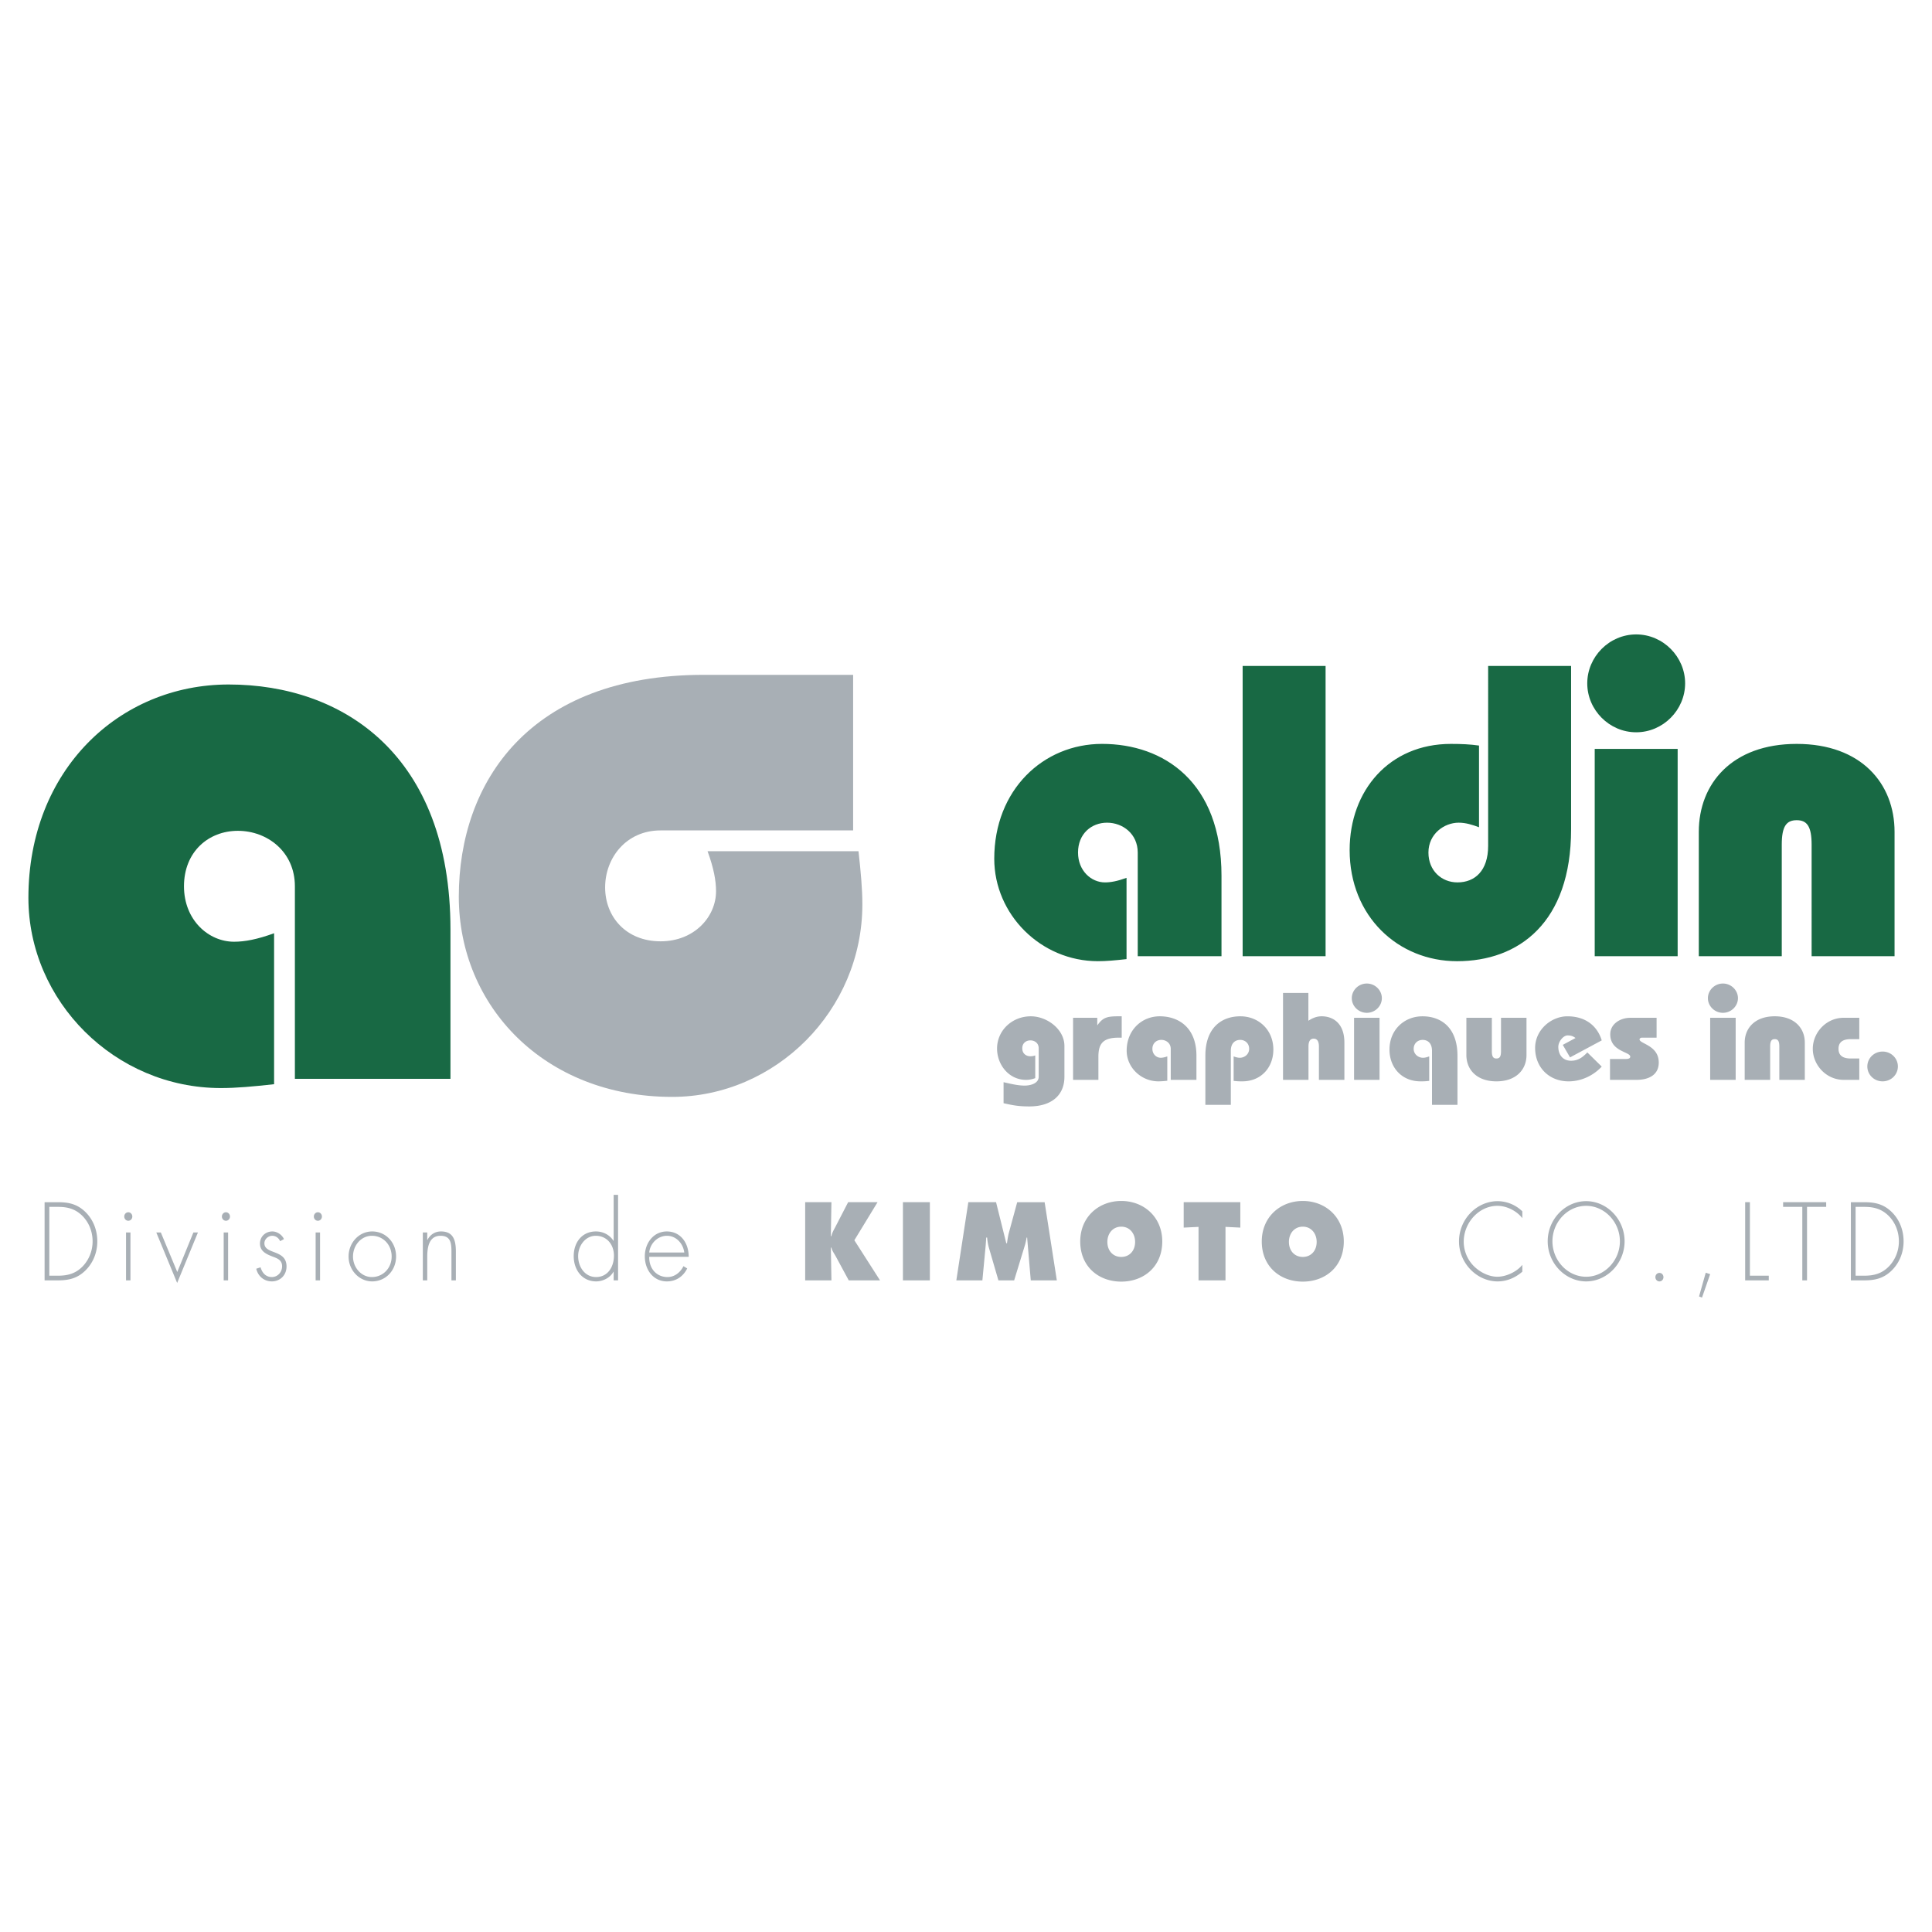
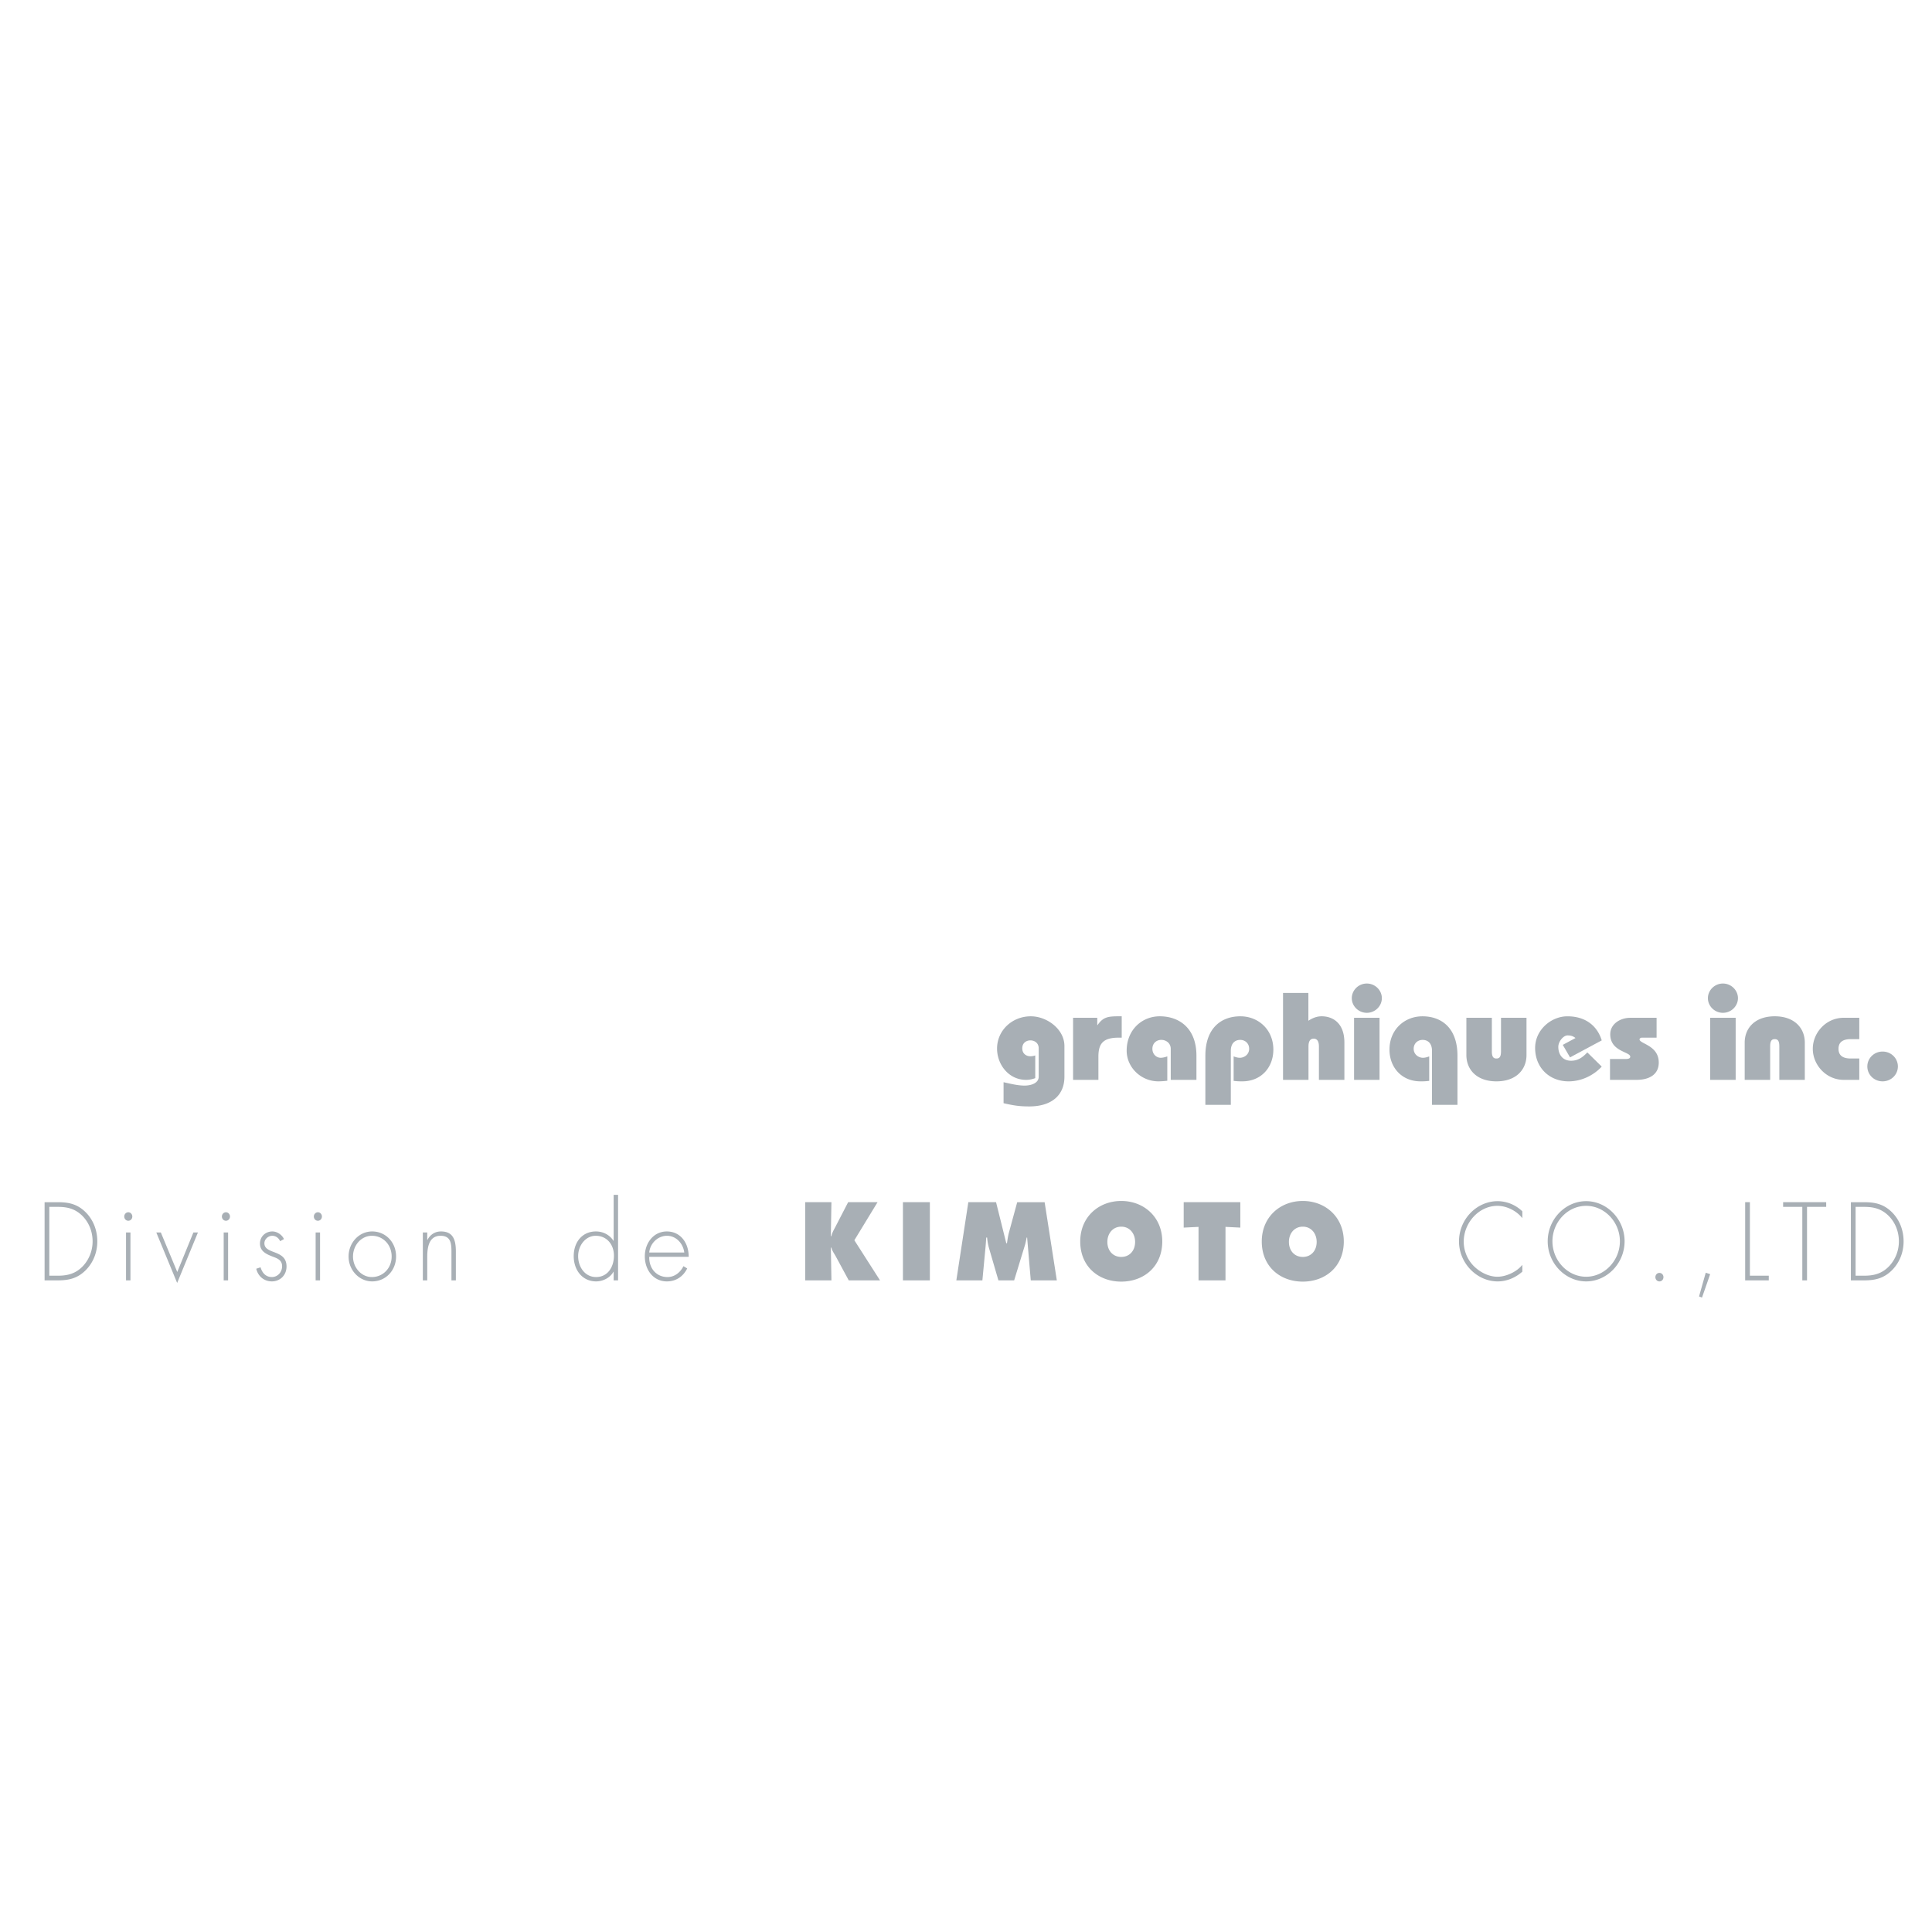
<svg xmlns="http://www.w3.org/2000/svg" width="2500" height="2500" viewBox="0 0 192.756 192.756">
  <g fill-rule="evenodd" clip-rule="evenodd">
-     <path fill="#fff" d="M0 0h192.756v192.756H0V0z" />
    <path d="M4.92 127.277v-6.867h.854c.922 0 1.687.176 2.394.848.697.672 1.07 1.604 1.07 2.596 0 .932-.354 1.82-.981 2.482-.707.734-1.511.941-2.482.941H4.92zm-.471.465h1.335c1.099 0 1.972-.207 2.786-1.033.745-.756 1.138-1.779 1.138-2.855 0-1.117-.402-2.162-1.178-2.926-.813-.797-1.667-.984-2.746-.984H4.449v7.798zM13.015 122.965h-.441v4.777h.441v-4.777zm-.216-2.018c-.226 0-.402.197-.402.424 0 .238.177.424.402.424.226 0 .402-.186.402-.424 0-.226-.176-.424-.402-.424zM17.686 126.906l1.608-3.941h.453l-2.072 5.037-2.08-5.037h.452l1.639 3.941zM22.542 120.947c-.226 0-.402.197-.402.424 0 .238.176.424.402.424.226 0 .403-.186.403-.424 0-.226-.177-.424-.403-.424zm.216 2.018h-.441v4.777h.441v-4.777zM28.331 123.625c-.197-.443-.696-.764-1.158-.764-.657 0-1.236.486-1.236 1.209 0 .809.706 1.086 1.325 1.324.452.166.883.352.883.941 0 .6-.451 1.076-1.02 1.076-.599 0-.962-.404-1.128-.973l-.432.145c.187.777.805 1.262 1.56 1.262.814 0 1.462-.609 1.462-1.488 0-1.729-2.208-1.17-2.208-2.316 0-.416.393-.746.775-.746.353 0 .647.207.795.539l.382-.209zM31.716 120.947c-.226 0-.403.197-.403.424 0 .238.177.424.403.424s.402-.186.402-.424c.001-.226-.176-.424-.402-.424zm.216 2.018h-.441v4.777h.441v-4.777zM37.103 123.295c1.119 0 1.972.891 1.972 2.07 0 1.156-.863 2.047-1.972 2.047-1.07 0-1.884-.963-1.884-2.047 0-1.107.804-2.07 1.884-2.07zm.029-.434c-1.314 0-2.354 1.127-2.354 2.504 0 1.354 1.05 2.48 2.354 2.48 1.335 0 2.385-1.076 2.385-2.492 0-1.417-1.05-2.492-2.385-2.492zM42.627 123.709h.02c.264-.527.755-.848 1.344-.848 1.167 0 1.491.764 1.491 1.996v2.885h-.441v-2.885c0-.859-.098-1.562-1.09-1.562-1.138 0-1.324 1.117-1.324 2.09v2.357h-.441v-4.777h.441v.744zM59.468 127.412c-1.1 0-1.786-.994-1.786-2.09 0-1.033.716-2.027 1.756-2.027 1.099 0 1.815.869 1.815 1.977 0 1.146-.627 2.14-1.785 2.14zm1.756.33h.441v-8.533h-.441v4.584h-.02c-.382-.602-1.05-.932-1.747-.932-1.364 0-2.217 1.064-2.217 2.461s.863 2.523 2.237 2.523c.667 0 1.393-.352 1.727-.961h.02v.858zM64.776 124.961c.079-.9.844-1.666 1.767-1.666.932 0 1.618.787 1.727 1.666h-3.494zm3.934.434c.01-1.375-.805-2.533-2.178-2.533-1.325 0-2.198 1.148-2.198 2.482 0 1.354.854 2.502 2.198 2.502.893 0 1.619-.465 2.031-1.293l-.373-.227c-.324.641-.893 1.086-1.599 1.086-1.05 0-1.845-.807-1.815-2.018h3.934v.001zM80.332 119.943h2.62l-.059 3.383h.059c.06-.32.226-.6.374-.879l1.294-2.504h2.934l-2.315 3.797 2.561 4.002h-3.121l-1.274-2.357c-.158-.301-.393-.59-.452-.91h-.059l.059 3.268h-2.62v-7.8h-.001zM90.085 119.943h2.688v7.799h-2.688v-7.799zM96.61 119.943h2.767l1.02 4.098h.07c.049-.342.098-.705.186-1.035l.834-3.062h2.736l1.217 7.799h-2.6l-.363-4.271h-.049c-.049.26-.098.527-.176.775l-1.07 3.496h-1.57l-.961-3.299a5.658 5.658 0 0 1-.166-.973h-.088c-.021.311-.041.631-.07.941l-.314 3.33h-2.599l1.196-7.799zM111.867 122.385c.854 0 1.383.693 1.383 1.521 0 .889-.568 1.498-1.383 1.498s-1.385-.609-1.385-1.498c0-.828.532-1.521 1.385-1.521zm0-2.565c-2.248 0-4.092 1.592-4.092 4.043 0 2.504 1.834 4.004 4.092 4.004 2.256 0 4.092-1.5 4.092-4.004 0-2.451-1.846-4.043-4.092-4.043zM118.098 119.943h5.65v2.536l-1.48-.073v5.336h-2.69v-5.336l-1.48.073v-2.536zM129.979 122.385c.854 0 1.385.693 1.385 1.521 0 .889-.57 1.498-1.385 1.498s-1.383-.609-1.383-1.498c0-.828.529-1.521 1.383-1.521zm0-2.565c-2.246 0-4.092 1.592-4.092 4.043 0 2.504 1.836 4.004 4.092 4.004 2.258 0 4.092-1.5 4.092-4.004-.001-2.451-1.844-4.043-4.092-4.043zM151.883 120.854a3.572 3.572 0 0 0-2.453-1.014c-2.1 0-3.865 1.801-3.865 4.014 0 2.184 1.795 3.992 3.855 3.992.912 0 1.766-.361 2.463-.971v-.684c-.549.703-1.629 1.189-2.482 1.189-.873 0-1.756-.455-2.373-1.076a3.478 3.478 0 0 1-.992-2.41c0-1.912 1.521-3.588 3.365-3.588.912 0 1.914.496 2.482 1.23v-.682zM158.252 120.307c1.834 0 3.365 1.613 3.365 3.537 0 1.914-1.531 3.537-3.365 3.537-1.846 0-3.365-1.613-3.365-3.537s1.519-3.537 3.365-3.537zm0-.467c-2.09 0-3.838 1.811-3.838 4.004s1.756 4.002 3.838 4.002c2.078 0 3.834-1.809 3.834-4.002s-1.756-4.004-3.834-4.004zM165.561 126.998c-.225 0-.402.186-.402.424s.178.424.402.424c.227 0 .402-.186.402-.424s-.176-.424-.402-.424zM170.182 126.979l-.668 2.367.295.115.814-2.338-.441-.144zM174.588 127.277h1.883v.465h-2.356v-7.799h.473v7.334zM180.287 127.742h-.471v-7.332h-1.914v-.467h4.297v.467h-1.912v7.332zM185.133 127.277v-6.867h.854c.924 0 1.688.176 2.395.848.697.672 1.07 1.604 1.07 2.596 0 .932-.354 1.82-.982 2.482-.707.734-1.51.941-2.482.941h-.855zm-.471.465h1.334c1.1 0 1.973-.207 2.787-1.033.746-.756 1.139-1.779 1.139-2.855 0-1.117-.402-2.162-1.178-2.926-.814-.797-1.668-.984-2.748-.984h-1.334v7.798z" fill="#a8afb5" />
-     <path d="M113.512 95.402V85.059c0-1.862-1.49-2.979-3.062-2.979s-2.895 1.118-2.895 2.979c0 1.82 1.322 2.979 2.688 2.979.58 0 1.242-.125 2.152-.456v8.109c-1.117.125-2.027.207-2.854.207-5.711 0-10.344-4.675-10.344-10.22 0-6.868 4.881-11.46 10.756-11.46 6.166 0 11.916 3.807 11.916 13.157v8.026h-8.357v.001zM123.979 66.44h8.275v28.962h-8.275V66.44zM156.748 66.44v16.302c0 9.309-5.213 13.157-11.377 13.157-5.877 0-10.717-4.468-10.717-11.088 0-5.958 3.971-10.592 10.096-10.592 1.074 0 1.943.041 2.812.165v8.151c-.662-.248-1.324-.456-2.027-.456-1.447 0-3.02 1.118-3.02 2.979 0 1.82 1.322 2.979 2.896 2.979 1.736 0 3.061-1.159 3.061-3.642V66.44h8.276zM159.105 95.402V74.715h8.275v20.687h-8.275zm9.02-27.224c0 2.648-2.193 4.882-4.881 4.882-2.689 0-4.883-2.234-4.883-4.882s2.193-4.882 4.883-4.882c2.688 0 4.881 2.234 4.881 4.882zM169.49 95.402V82.99c0-4.799 3.311-8.771 9.766-8.771 6.453 0 9.764 3.972 9.764 8.771v12.412h-8.275V84.273c0-1.821-.455-2.442-1.488-2.442-1.035 0-1.49.621-1.49 2.442v11.129h-8.277z" fill="#186944" />
    <path d="M100.125 107.973c.697.15 1.396.336 2.094.336.688 0 1.412-.26 1.412-.879v-2.838c0-.557-.443-.793-.826-.793-.393 0-.812.236-.812.793s.42.793.812.793c.127 0 .33-.025.482-.086v2.266a2.56 2.56 0 0 1-.914.174c-1.74 0-2.896-1.535-2.896-3.121 0-1.82 1.512-3.221 3.367-3.221 1.613 0 3.354 1.289 3.354 2.961v3.072c0 1.832-1.271 2.959-3.508 2.959-1.002 0-1.588-.098-2.564-.322v-2.094h-.001zM107.061 101.545h2.414v.73h.025c.547-.781.99-.879 2.107-.879h.307v2.131h-.281c-1.523 0-2.045.533-2.045 1.895v2.316h-2.527v-6.193zM116.805 107.738v-3.098c0-.557-.459-.891-.939-.891-.484 0-.891.334-.891.891 0 .547.406.893.826.893.178 0 .381-.037.66-.137v2.43a8.354 8.354 0 0 1-.877.061c-1.752 0-3.176-1.398-3.176-3.061 0-2.055 1.5-3.43 3.303-3.43 1.895 0 3.658 1.139 3.658 3.939v2.402h-2.564v.001zM120.26 110.229v-4.893c0-2.787 1.6-3.939 3.492-3.939 1.805 0 3.291 1.338 3.291 3.32 0 1.783-1.219 3.17-3.1 3.17a6.12 6.12 0 0 1-.863-.049v-2.441c.203.076.406.137.621.137.445 0 .928-.334.928-.893 0-.543-.406-.891-.889-.891-.533 0-.941.348-.941 1.09v5.389h-2.539zM128.008 107.738v-8.67h2.529v2.773c.393-.26.826-.445 1.32-.445 1.117 0 2.273.668 2.273 2.625v3.717h-2.541v-3.332c0-.508-.178-.779-.52-.779-.355 0-.521.271-.521.779v3.332h-2.54zM135.096 107.738v-6.193h2.541v6.193h-2.541zm2.771-8.15c0 .793-.674 1.461-1.5 1.461s-1.498-.668-1.498-1.461.672-1.461 1.498-1.461 1.5.668 1.5 1.461zM142.871 110.229v-5.389c0-.742-.406-1.09-.939-1.09-.482 0-.889.348-.889.891 0 .559.482.893.926.893.217 0 .42-.061.623-.137v2.441a6.147 6.147 0 0 1-.863.049c-1.881 0-3.1-1.387-3.1-3.17 0-1.982 1.486-3.32 3.289-3.32 1.895 0 3.494 1.152 3.494 3.939v4.893h-2.541zM152.299 101.545v3.717c0 1.438-1.018 2.625-3 2.625s-2.998-1.188-2.998-2.625v-3.717h2.541v3.332c0 .545.141.73.457.73.318 0 .457-.186.457-.73v-3.332h2.543zM156.643 105.496l-.725-1.25 1.27-.682c-.217-.174-.432-.26-.799-.26-.408 0-.916.605-.916 1.139 0 .768.432 1.387 1.271 1.387.711 0 1.168-.357 1.625-.83l1.436 1.414c-.787.854-1.996 1.473-3.303 1.473-1.957 0-3.342-1.398-3.342-3.332 0-1.82 1.615-3.158 3.215-3.158 1.854 0 2.998.99 3.43 2.402l-3.162 1.697zM165.279 103.527h-1.473c-.102 0-.229.074-.229.172 0 .447 1.918.582 1.918 2.316 0 1.092-.812 1.723-2.236 1.723h-2.629v-2.08h1.523c.406 0 .496-.1.496-.236 0-.496-1.994-.496-1.994-2.23 0-1.039 1.004-1.646 1.994-1.646h2.629v1.981h.001zM170.625 107.738v-6.193h2.543v6.193h-2.543zm2.771-8.15c0 .793-.674 1.461-1.5 1.461s-1.498-.668-1.498-1.461.672-1.461 1.498-1.461 1.5.668 1.5 1.461zM174.068 107.738v-3.717c0-1.436 1.016-2.625 2.998-2.625s3 1.189 3 2.625v3.717h-2.543v-3.332c0-.545-.139-.73-.457-.73-.316 0-.457.186-.457.73v3.332h-2.541zM185.502 107.738h-1.551c-1.766 0-3.088-1.498-3.088-3.098 0-1.609 1.322-3.096 3.088-3.096h1.551v2.131h-.85c-.852 0-1.223.346-1.223.965 0 .621.371.967 1.223.967h.85v2.131zM189.352 106.4c0 .818-.674 1.486-1.525 1.486s-1.523-.668-1.523-1.486c0-.816.672-1.486 1.523-1.486s1.525.67 1.525 1.486z" fill="#a8afb5" />
-     <path d="M29.421 107.633V88.424c0-3.458-2.767-5.533-5.687-5.533s-5.378 2.075-5.378 5.533c0 3.381 2.458 5.532 4.994 5.532 1.076 0 2.305-.231 3.996-.846v15.061c-2.075.23-3.766.385-5.302.385-10.604 0-19.21-8.684-19.21-18.98 0-12.755 9.068-21.284 19.979-21.284 11.449 0 22.129 7.069 22.129 24.435v14.906H29.421z" fill="#186944" />
-     <path d="M85.116 82.851h-19.21c-3.457 0-5.532 2.767-5.532 5.686 0 2.92 2.075 5.378 5.532 5.378 3.381 0 5.533-2.458 5.533-4.994 0-1.076-.231-2.306-.846-3.996h15.06c.231 2.075.385 3.766.385 5.303 0 10.604-8.683 19.209-18.979 19.209-12.755 0-21.284-9.066-21.284-19.978 0-11.449 7.069-22.13 24.435-22.13h14.907v15.522h-.001z" fill="#a8afb5" />
  </g>
</svg>